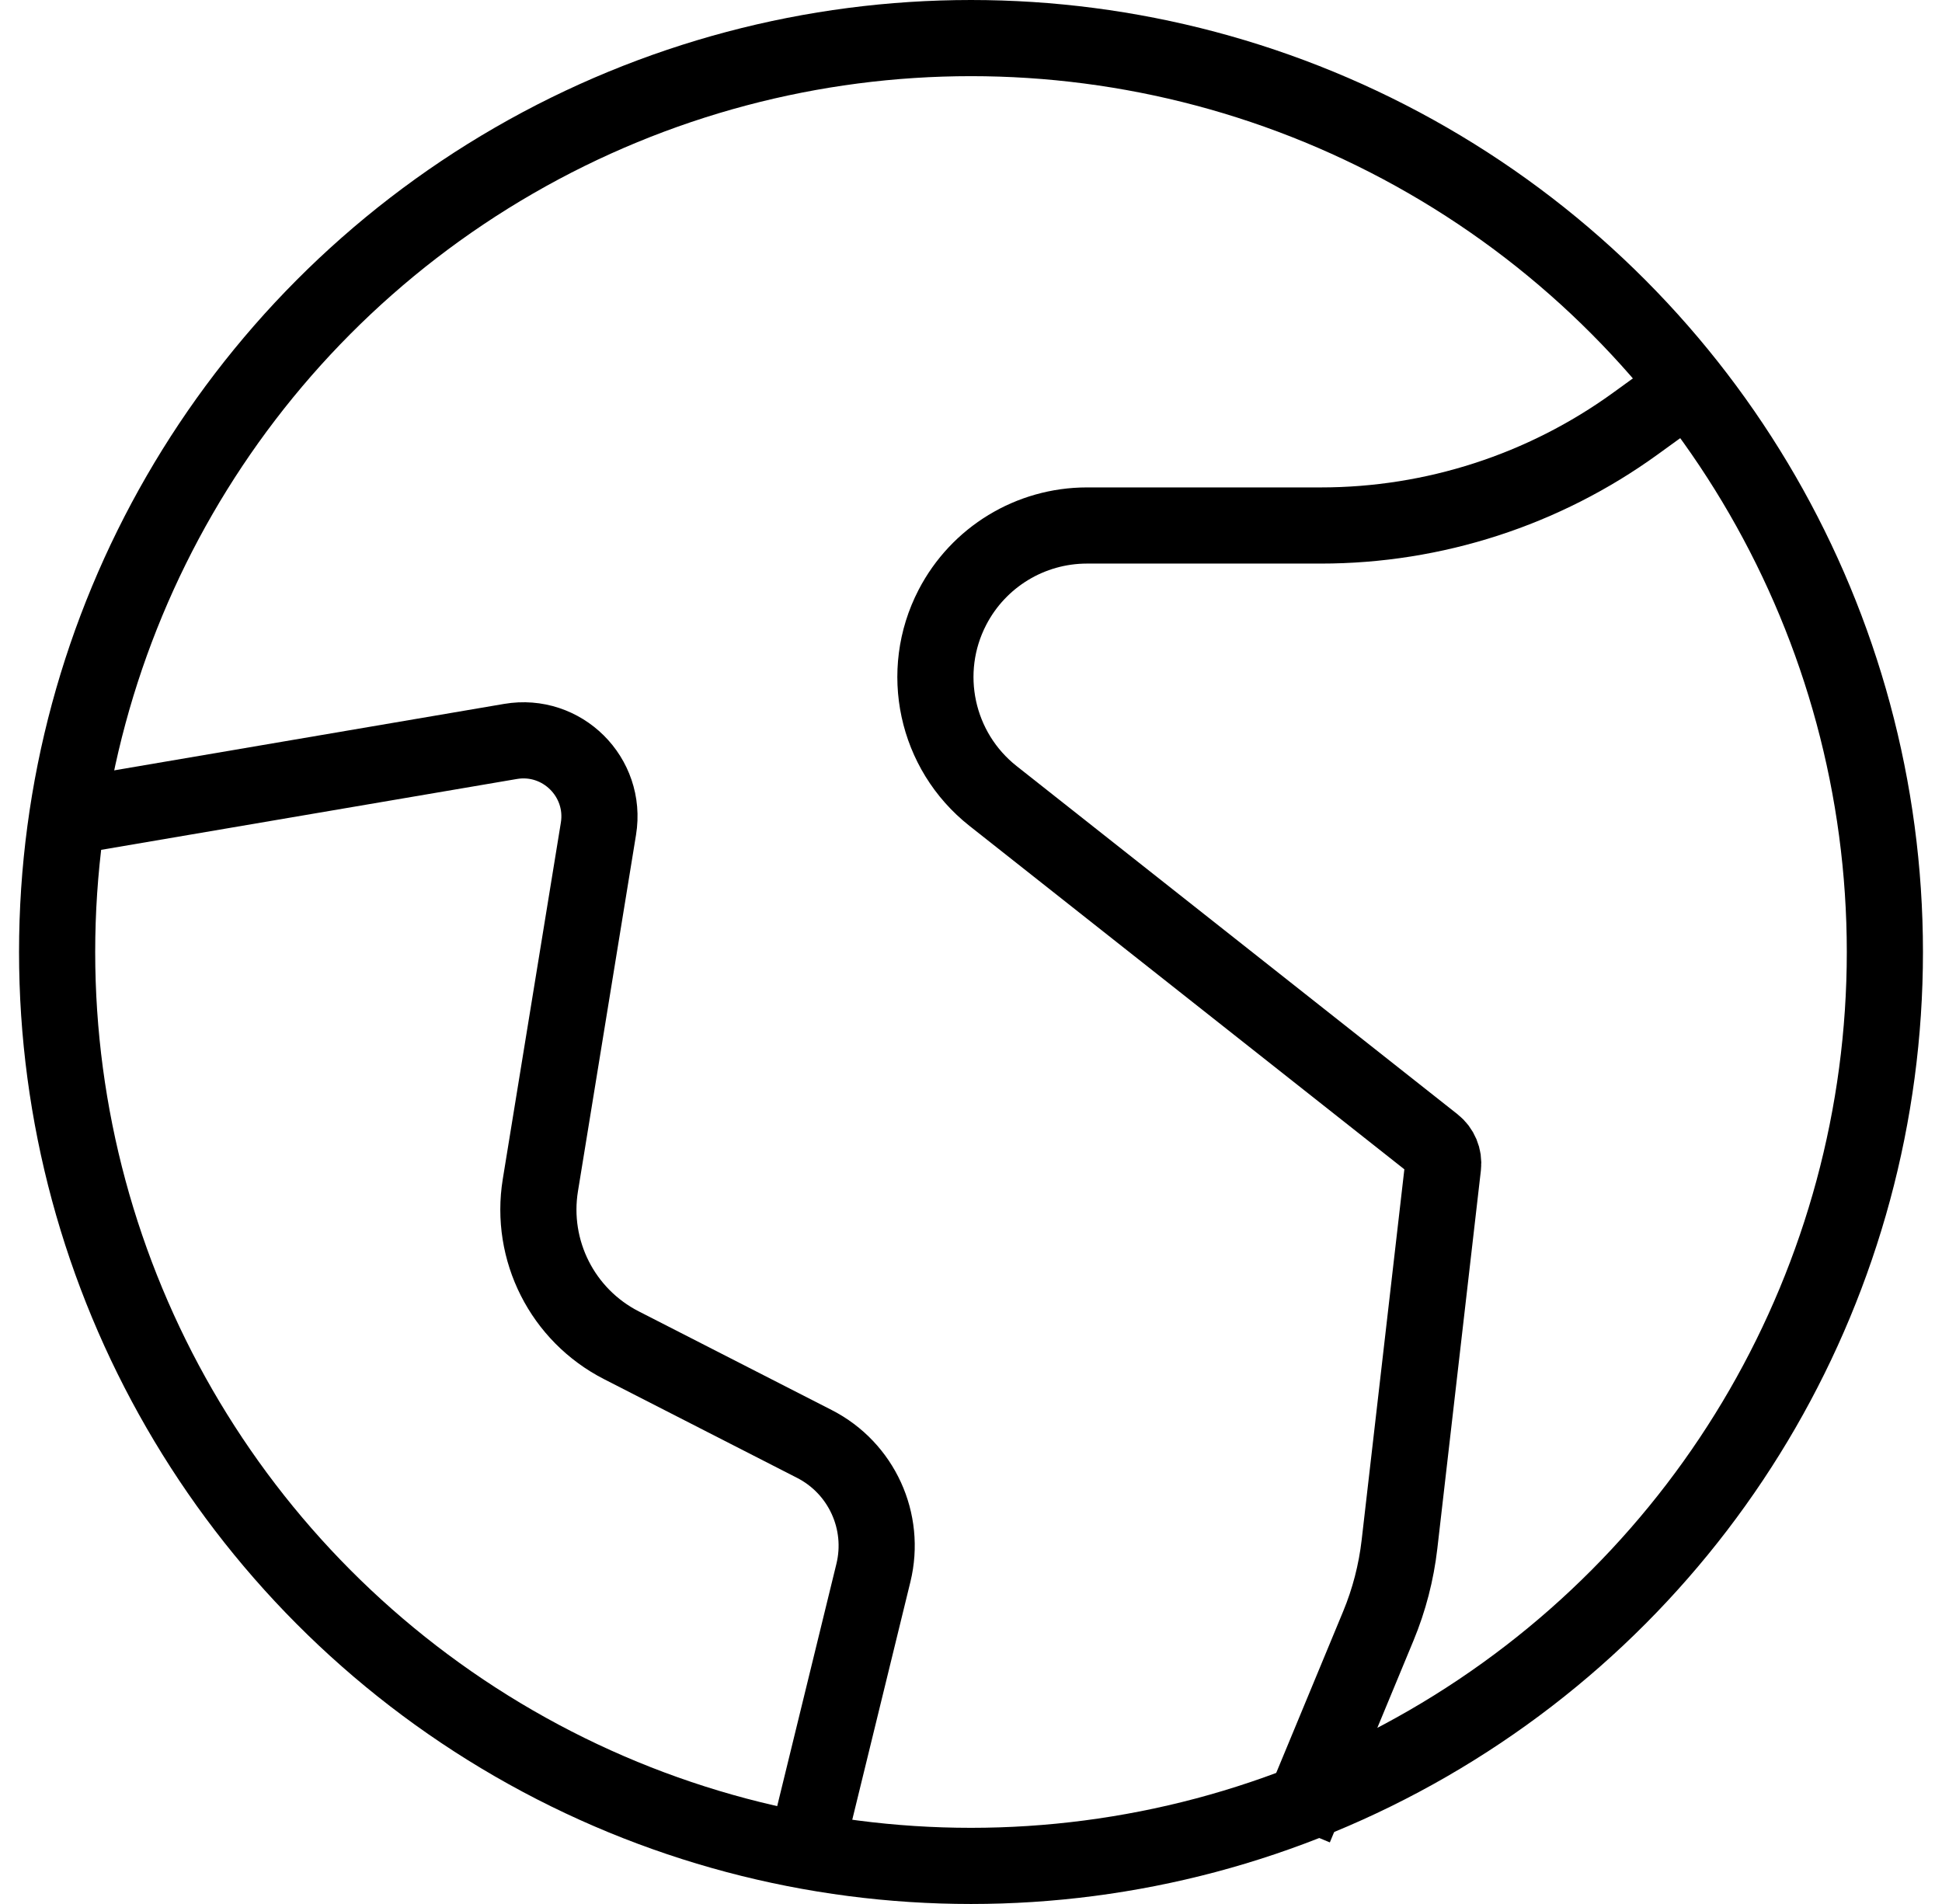
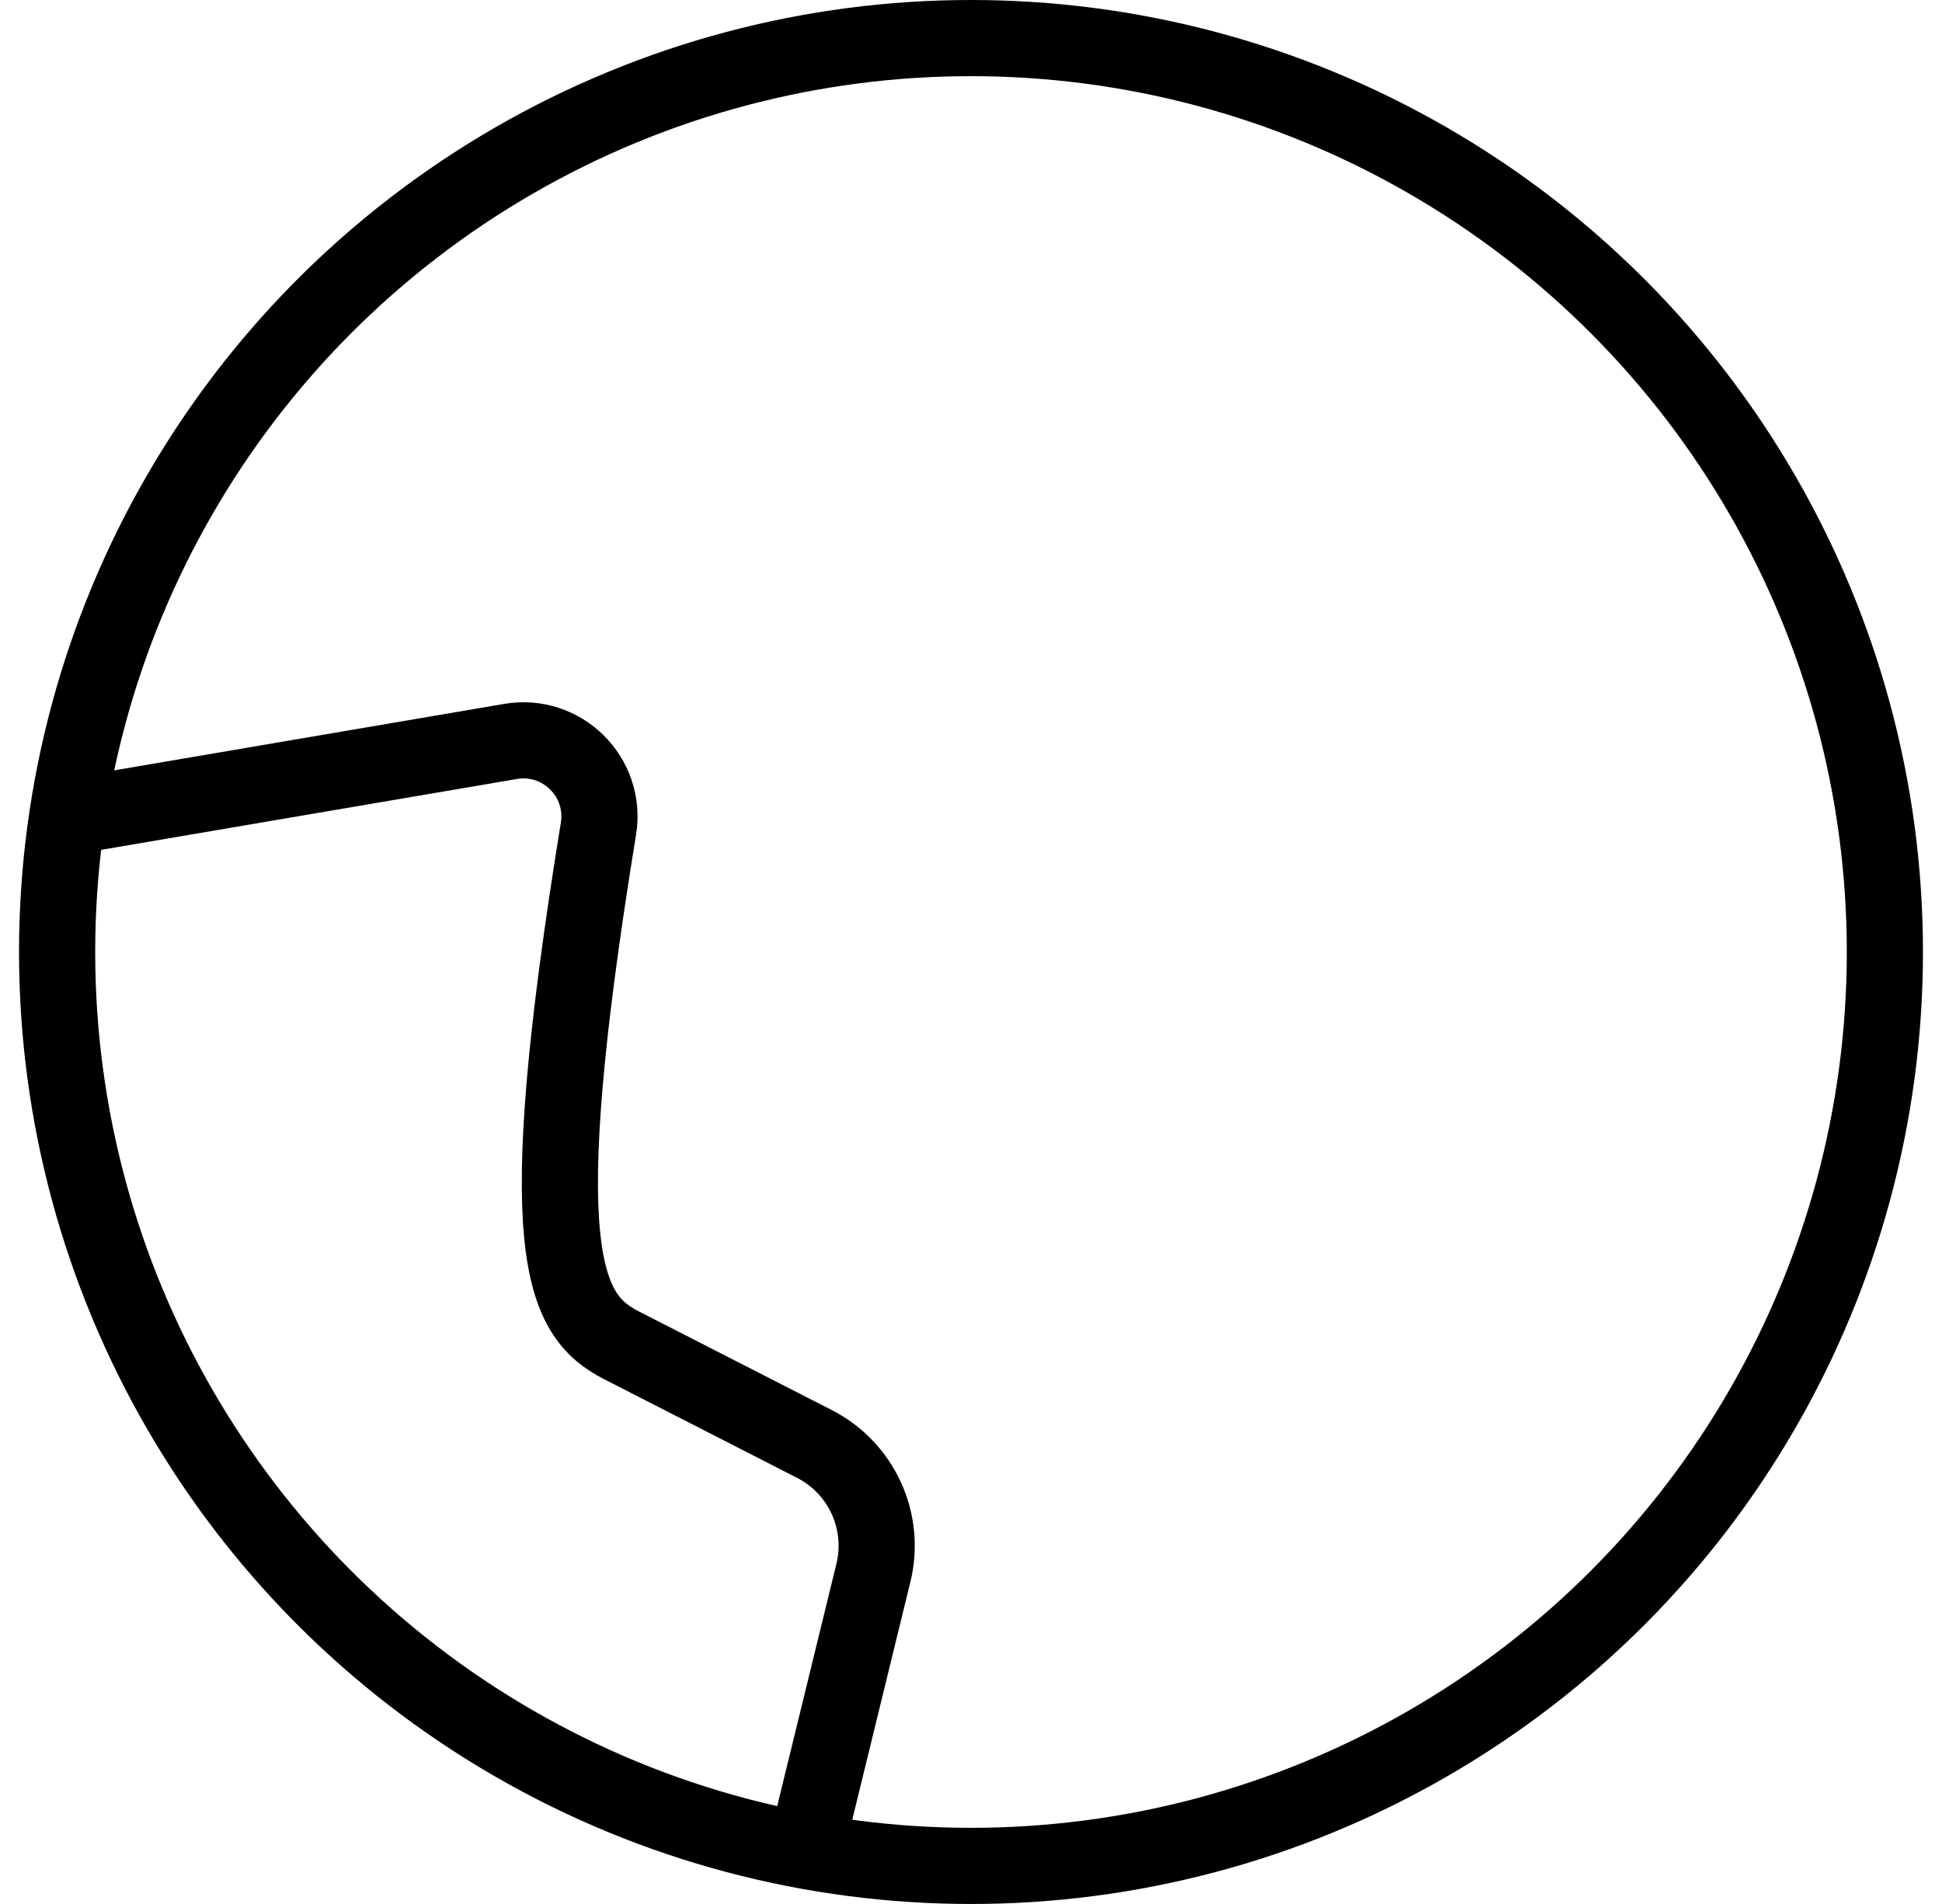
<svg xmlns="http://www.w3.org/2000/svg" width="51" height="50" viewBox="0 0 51 50" fill="none">
-   <path d="M44.5 10L42.945 11.126C40.543 12.864 37.654 13.8 34.689 13.8H28.545C27.058 13.8 25.696 14.629 25.012 15.949V15.949C24.134 17.643 24.582 19.721 26.079 20.903L37.656 30.045C37.831 30.183 37.922 30.401 37.897 30.622L36.753 40.554C36.668 41.292 36.481 42.015 36.196 42.702L34 48" stroke="black" stroke-width="2" />
-   <path d="M1.5 21.5L13.406 19.471C14.759 19.24 15.937 20.409 15.716 21.764L14.191 31.123C13.912 32.837 14.771 34.536 16.318 35.327L21.389 37.92C22.626 38.553 23.267 39.953 22.937 41.304L21.056 49" stroke="black" stroke-width="2" />
+   <path d="M1.5 21.5L13.406 19.471C14.759 19.24 15.937 20.409 15.716 21.764C13.912 32.837 14.771 34.536 16.318 35.327L21.389 37.92C22.626 38.553 23.267 39.953 22.937 41.304L21.056 49" stroke="black" stroke-width="2" />
  <circle cx="25.5" cy="25" r="24" stroke="black" stroke-width="2" />
</svg>